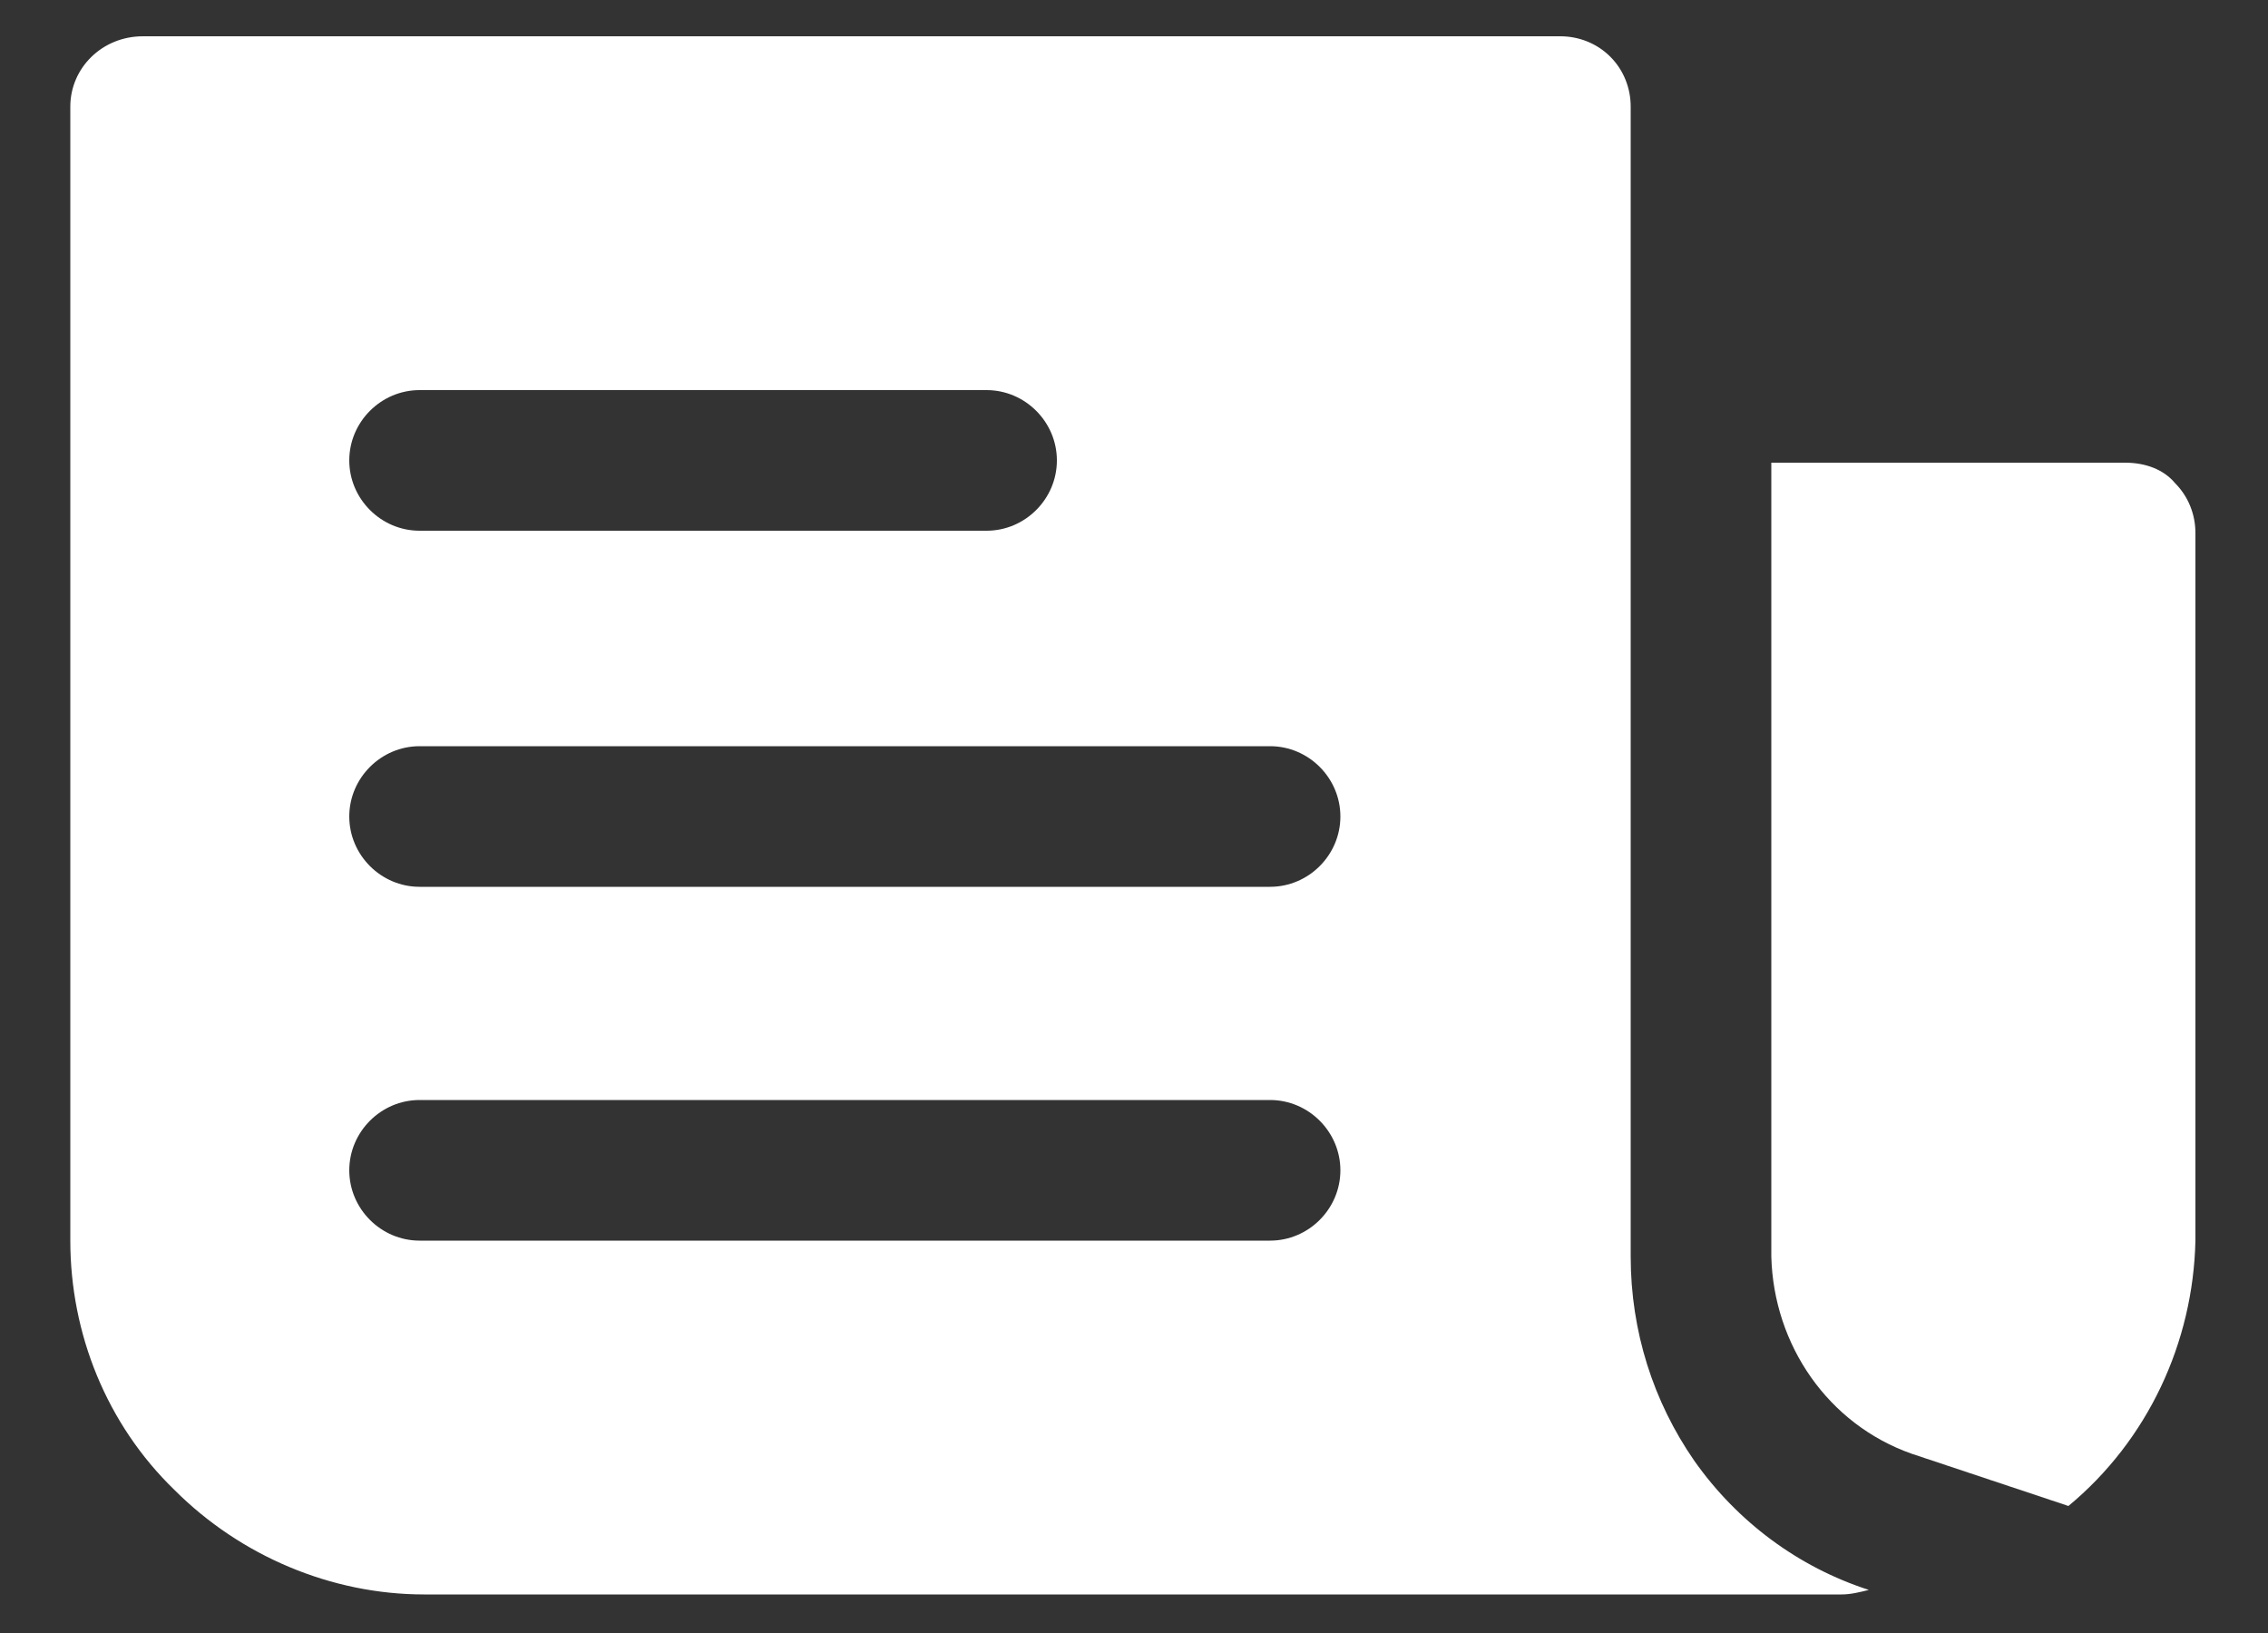
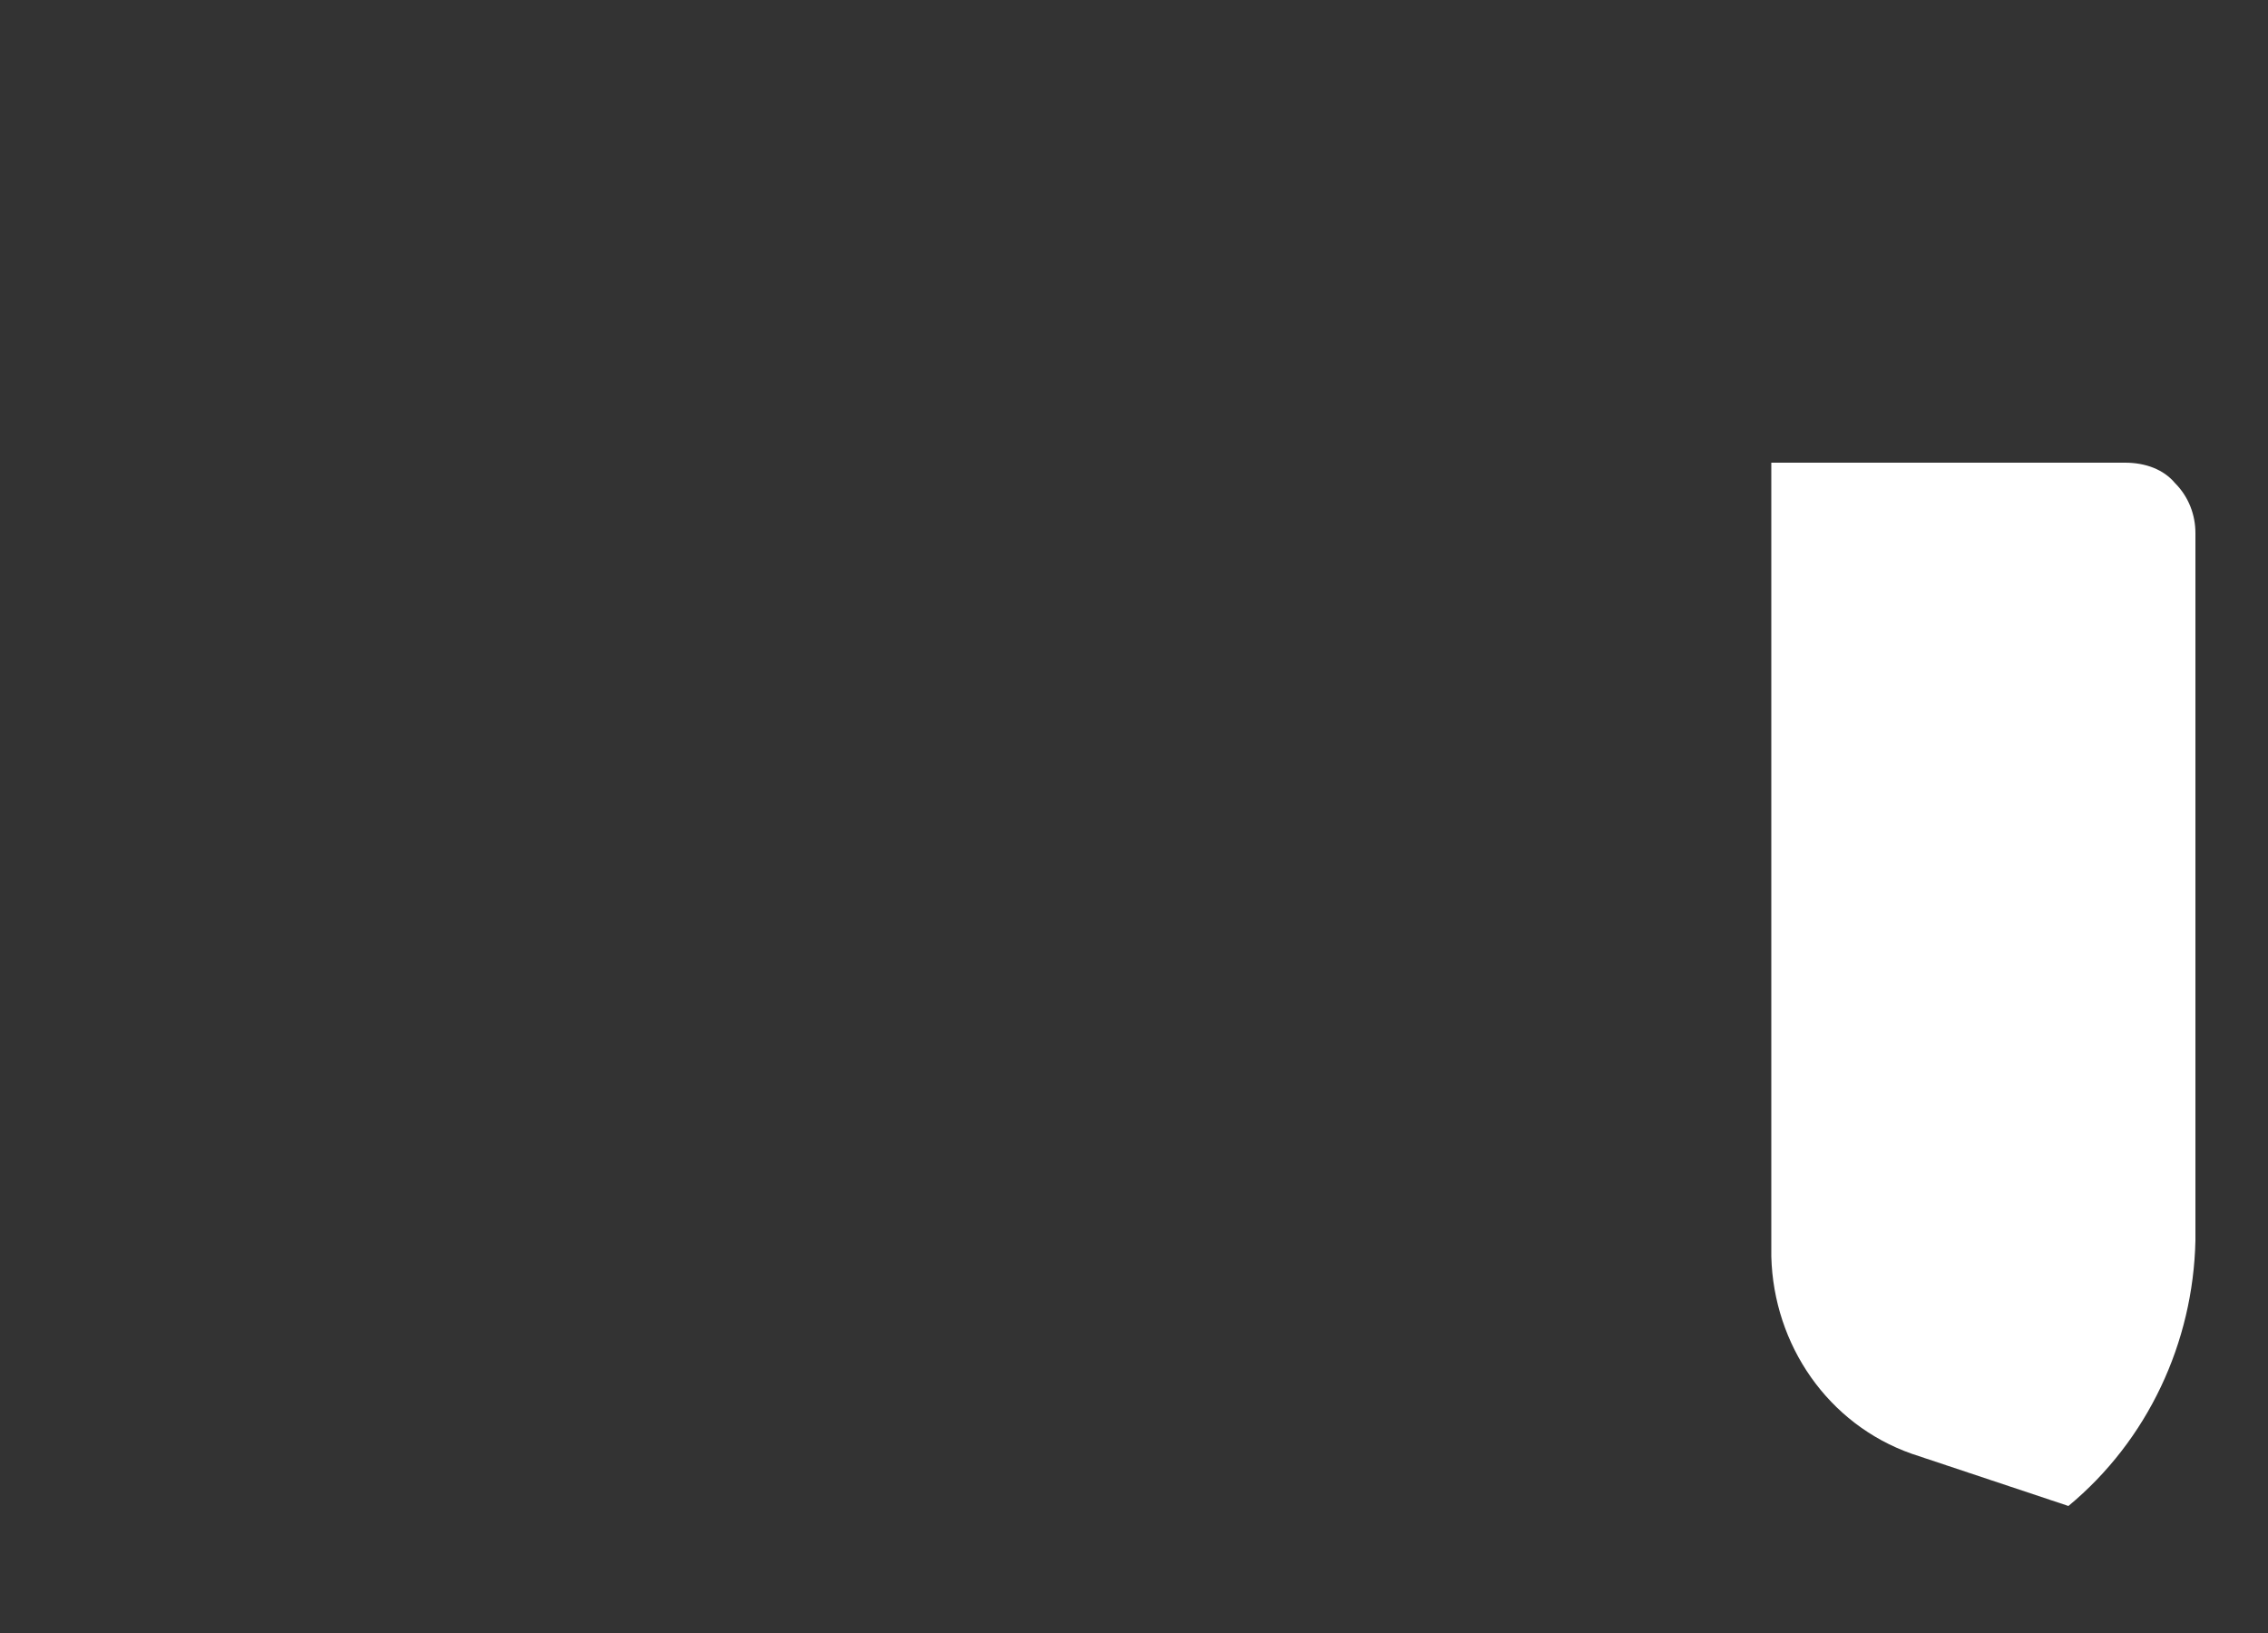
<svg xmlns="http://www.w3.org/2000/svg" version="1.1" id="Layer_1" x="0px" y="0px" viewBox="0 0 100 72" style="enable-background:new 0 0 100 72;" xml:space="preserve">
  <rect x="0" y="0" width="100" height="72" fill="#333333" stroke="none" />
  <style type="text/css">
	.st0{fill:#FFFFFF;}
</style>
  <g>
    <path class="st0" d="M93.7,20.4H78.1v35c0.1,3.9,2.5,7.4,6.2,8.7l6.9,2.3c3.5-2.9,5.5-7.2,5.6-11.7V23.5c0-0.8-0.3-1.6-0.9-2.2   C95.4,20.7,94.6,20.4,93.7,20.4L93.7,20.4z" />
-     <path class="st0" d="M71.9,55.4V4.7c0-0.8-0.3-1.6-0.9-2.2c-0.6-0.6-1.4-0.9-2.2-0.9H6.3C4.5,1.6,3.1,3,3.1,4.7v50   c0,4.1,1.6,8.1,4.6,11c2.9,2.9,6.9,4.6,11,4.6h62.5c0.4,0,0.8-0.1,1.2-0.2c-3.1-1-5.8-3-7.7-5.7C72.9,61.8,71.9,58.7,71.9,55.4   L71.9,55.4z M18.5,17.2h25c1.7,0,3.1,1.4,3.1,3.1s-1.4,3.1-3.1,3.1h-25c-1.7,0-3.1-1.4-3.1-3.1S16.8,17.2,18.5,17.2z M56,54.7H18.5   c-1.7,0-3.1-1.4-3.1-3.1s1.4-3.1,3.1-3.1H56c1.7,0,3.1,1.4,3.1,3.1S57.7,54.7,56,54.7z M56,39.1H18.5c-1.7,0-3.1-1.4-3.1-3.1   s1.4-3.1,3.1-3.1H56c1.7,0,3.1,1.4,3.1,3.1S57.7,39.1,56,39.1z" />
  </g>
</svg>